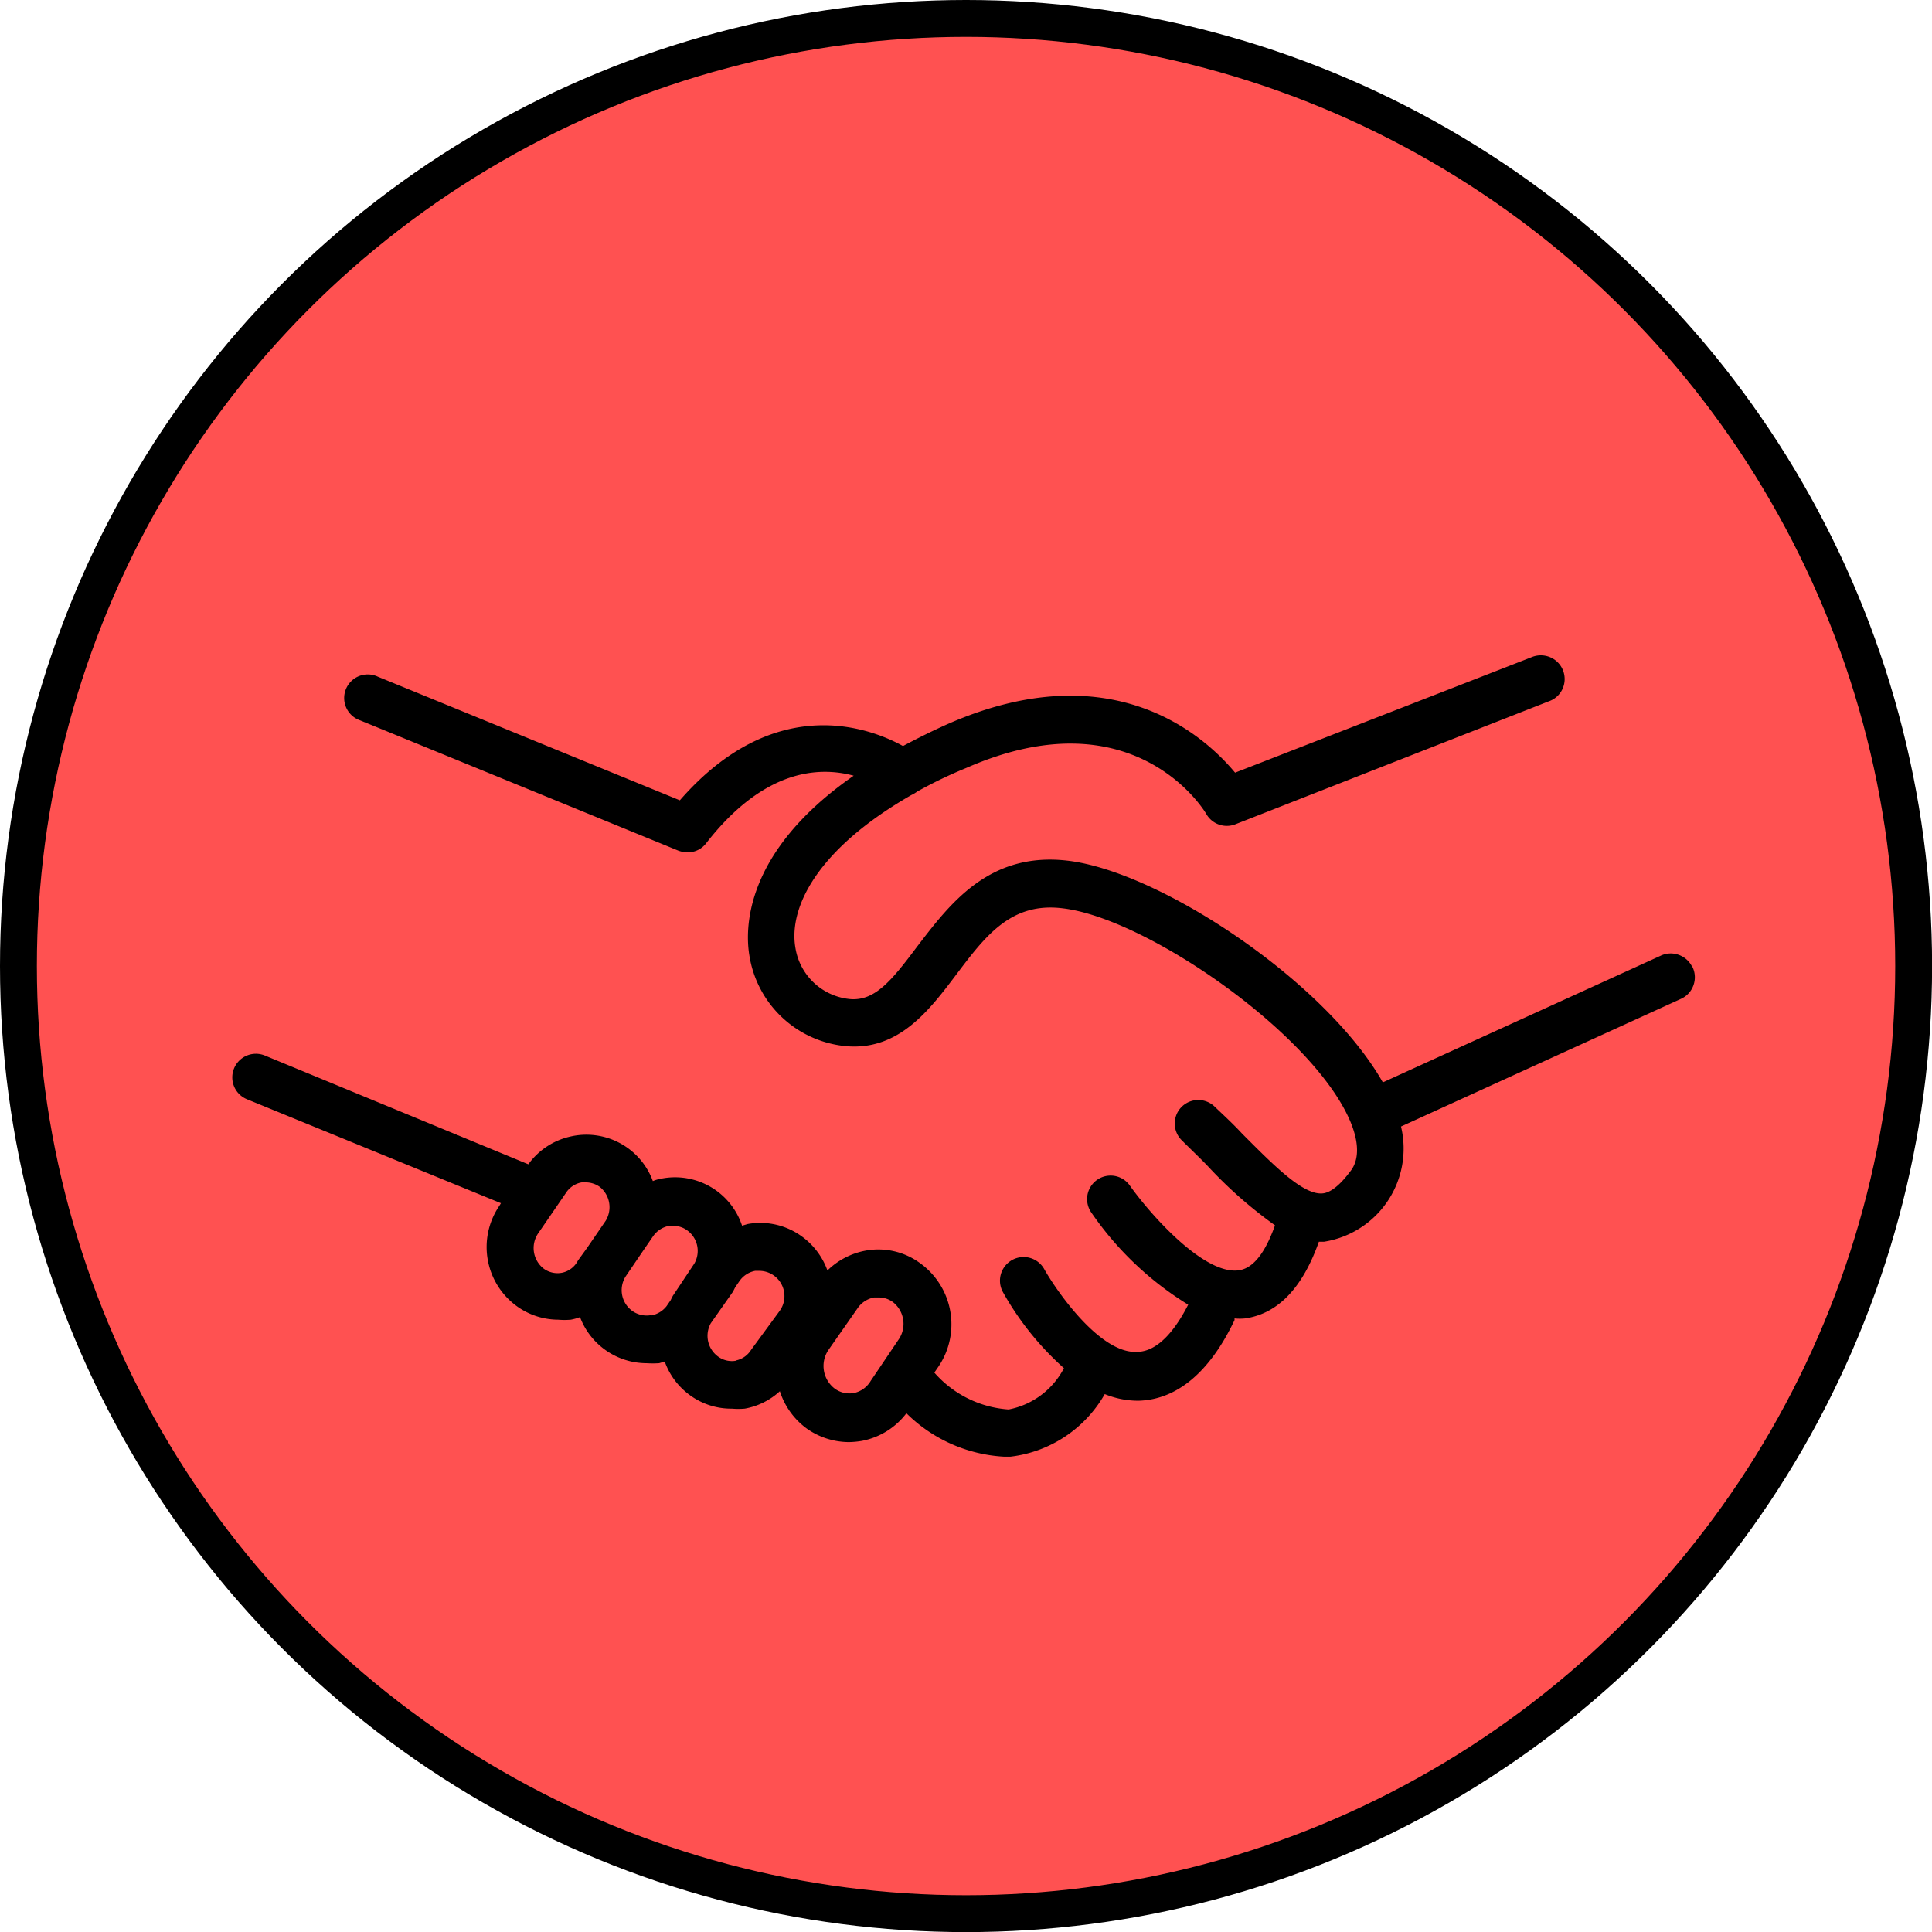
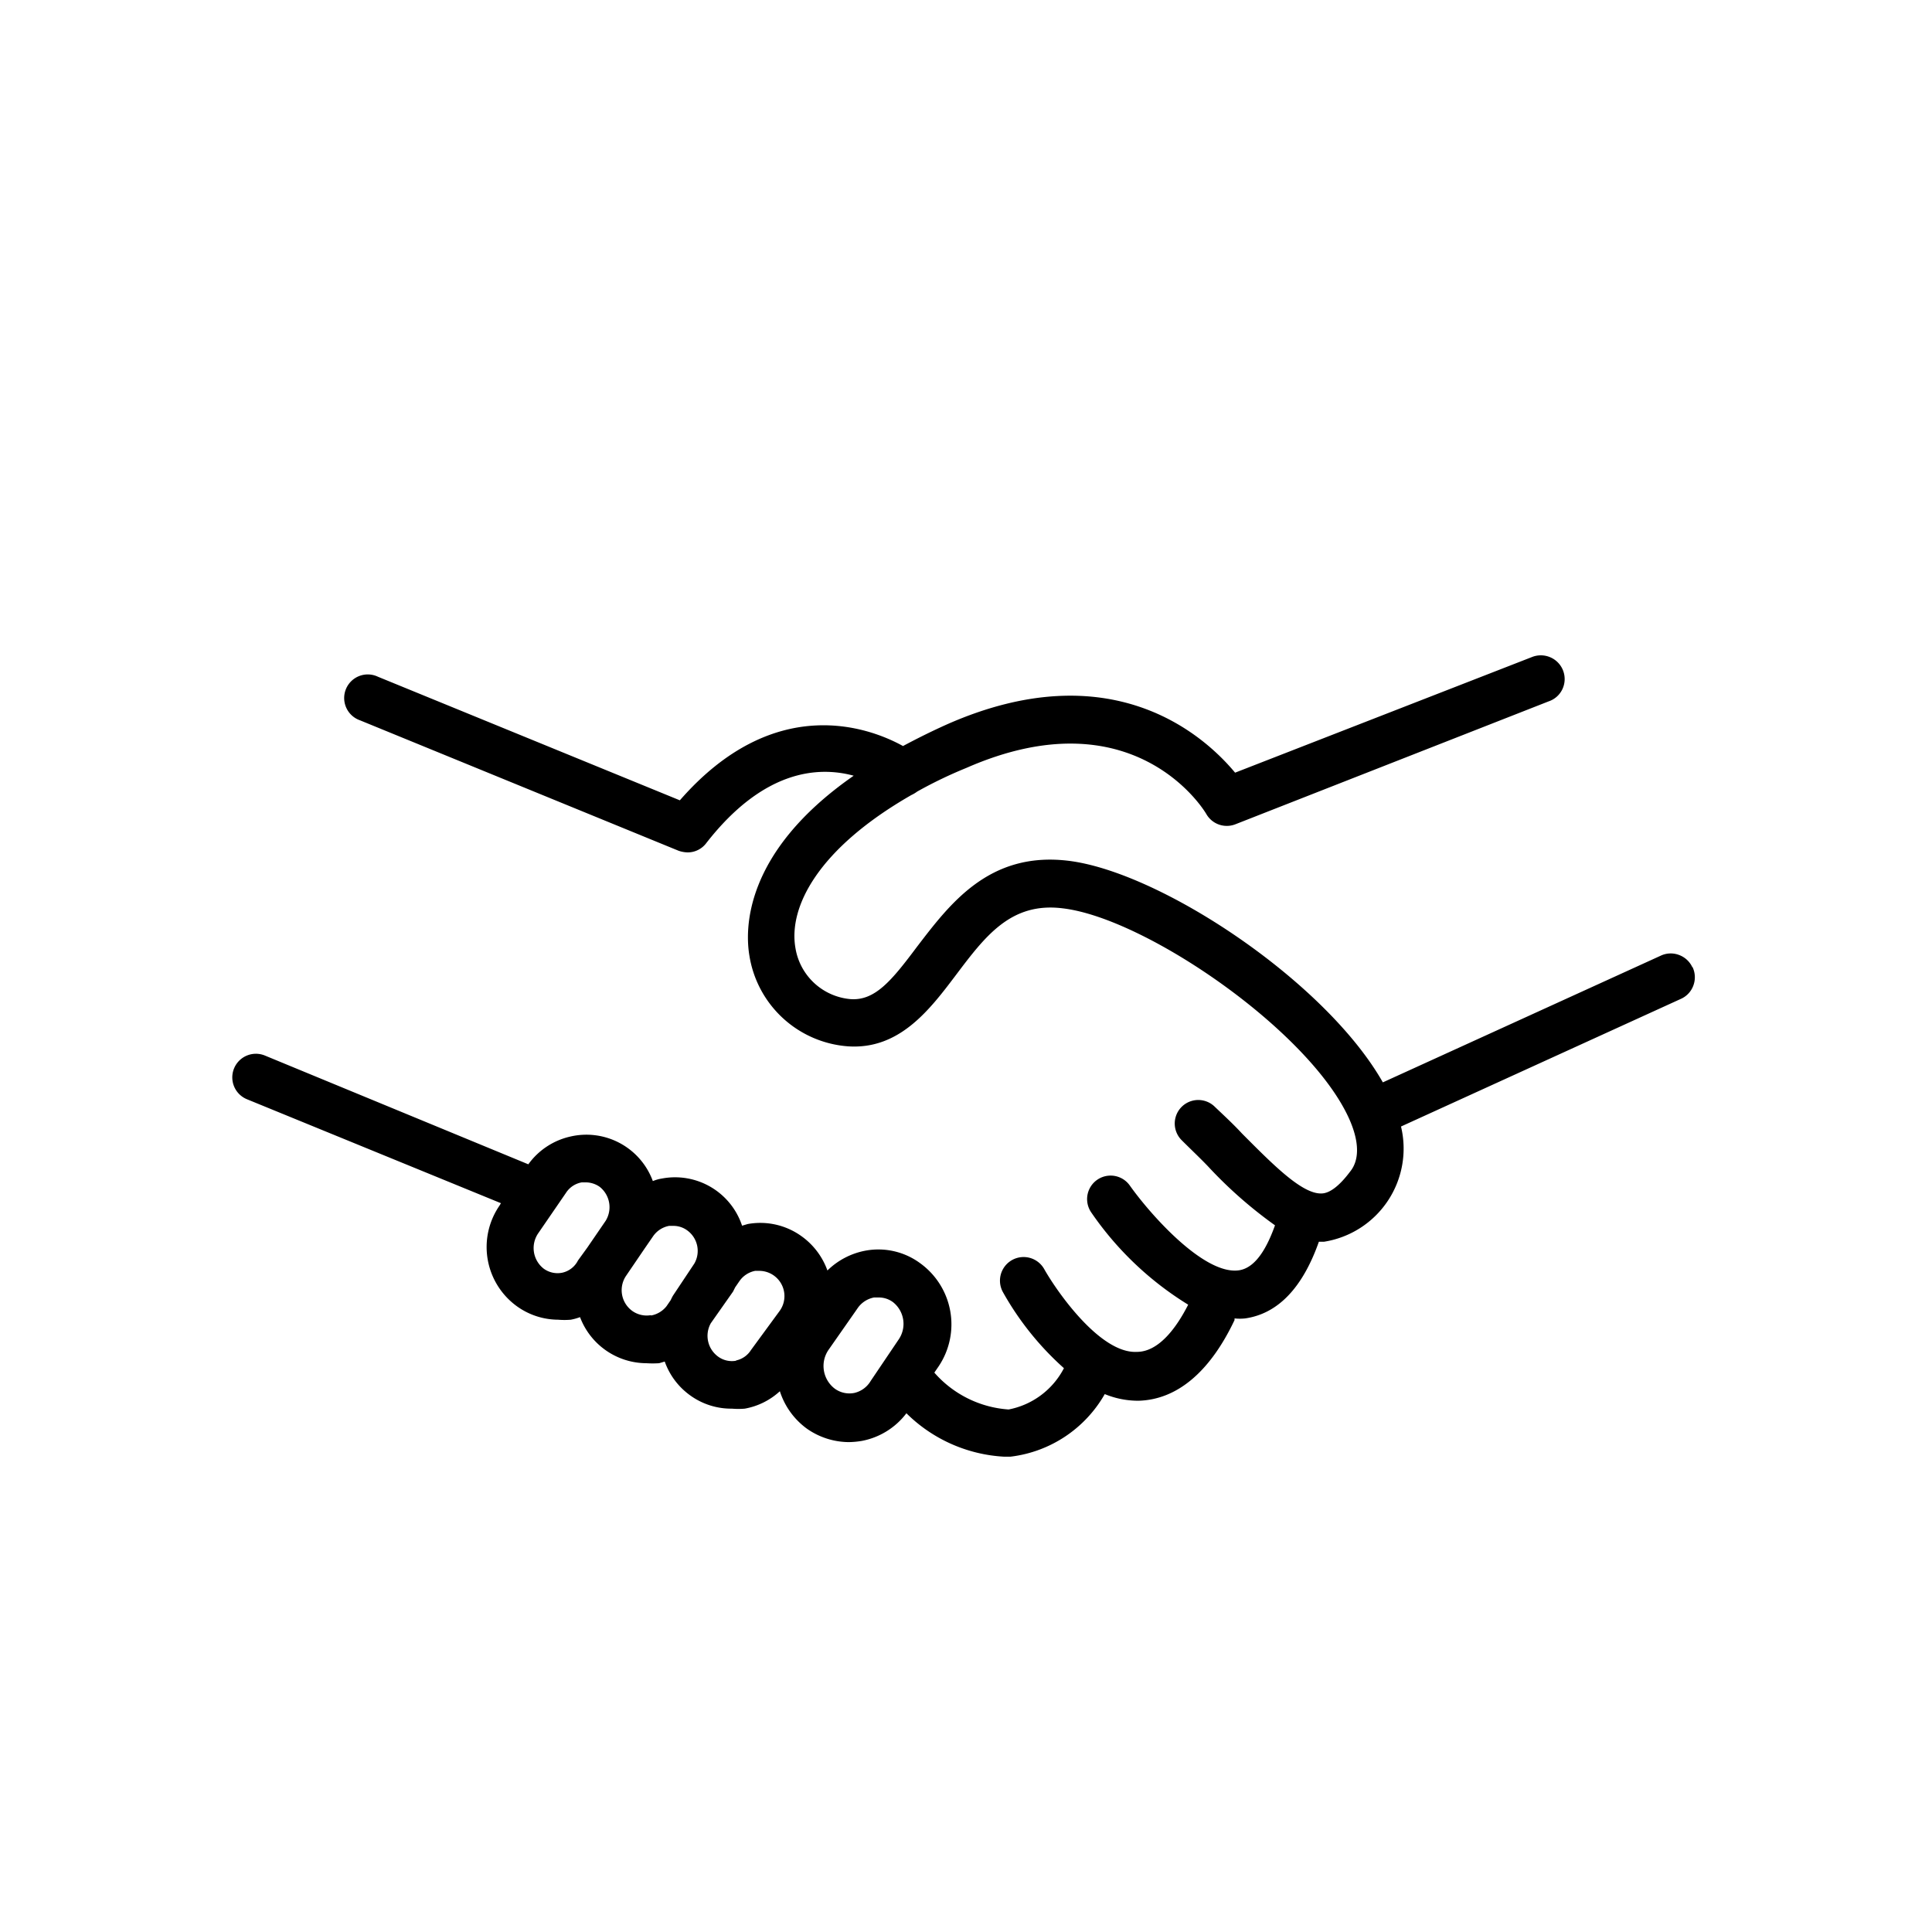
<svg xmlns="http://www.w3.org/2000/svg" viewBox="0 0 209.61 209.61">
  <defs>
    <style>.cls-1{fill:#ff5151;stroke:#000;stroke-linecap:round;stroke-linejoin:round;stroke-width:4px;}</style>
  </defs>
  <title>Recurso 47</title>
  <g id="Capa_2" data-name="Capa 2">
    <g id="Icon">
-       <circle class="cls-1" cx="104.81" cy="104.81" r="102.81" />
      <path d="M183.61,104.94a2.57,2.57,0,0,0-1.44-1.33,2.54,2.54,0,0,0-2,.08l-30.14,13.74c-6.25-11-24.21-22.88-34.19-24.05-8.55-1-12.8,4.71-16.33,9.31-2.74,3.66-4.55,5.89-7.21,5.71a6.63,6.63,0,0,1-6-5.55c-.77-4.38,2.36-10.73,12.57-16.59h0a3.48,3.48,0,0,0,.64-.38,48,48,0,0,1,5.32-2.56c18.07-7.93,25.74,4.45,26.05,5a2.56,2.56,0,0,0,3.15,1.11l34-13.34h0a2.53,2.53,0,0,0,1.49-1.34,2.57,2.57,0,0,0-1.35-3.45,2.6,2.6,0,0,0-2,0L134,83.83c-3.4-4.09-13.44-13.07-31.19-5.27-1.77.79-3.36,1.59-4.84,2.38-3.74-2.07-14-5.81-24.21,5.89L41,73.42a2.56,2.56,0,1,0-1.94,4.73L73.62,92.3a3.2,3.2,0,0,0,1,.18,2.52,2.52,0,0,0,2-1c6.27-8.06,12.26-8.34,16-7.32-12,8.34-11.79,16.76-11.31,19.55h0A11.7,11.7,0,0,0,92,113.52c5.55.38,8.83-3.92,11.67-7.68,3.22-4.27,6-8,11.64-7.29,9.06,1.07,27,13.46,31.14,23,1.54,3.58.39,5.12,0,5.6-1.12,1.49-2.15,2.28-3,2.33-2.12.15-5.3-3.09-8.7-6.5-.92-1-1.92-1.92-2.94-2.89h0a2.55,2.55,0,0,0-3.61,3.61c1,1,2,1.94,2.86,2.84a47.55,47.55,0,0,0,7.27,6.4c-.79,2.2-2,4.6-3.91,4.88-3.76.54-9.57-6-11.83-9.18h0a2.55,2.55,0,0,0-4.19,2.91,34.87,34.87,0,0,0,10.51,10c-1.3,2.56-3.22,5.12-5.57,5.12-4,.21-8.73-6.63-10.06-9h0a2.56,2.56,0,1,0-4.45,2.55,32,32,0,0,0,6.6,8.22,8.59,8.59,0,0,1-6,4.48,11.77,11.77,0,0,1-8.06-4l.46-.67a8.18,8.18,0,0,0-2-11.2,7.64,7.64,0,0,0-5.94-1.36,8,8,0,0,0-4.12,2.15,7.81,7.81,0,0,0-2.84-3.74,7.65,7.65,0,0,0-5.81-1.3l-.61.18h0a7.66,7.66,0,0,0-8.68-5.12,4.38,4.38,0,0,0-1,.28,7.68,7.68,0,0,0-9-4.82,7.7,7.7,0,0,0-4.51,3l-28.58-11.8a2.56,2.56,0,0,0-1.95,4.74l27.56,11.28-.17.28h0a7.93,7.93,0,0,0,1.94,10.93,7.72,7.72,0,0,0,4.43,1.43,8,8,0,0,0,1.38,0,5.92,5.92,0,0,0,1-.28,7.73,7.73,0,0,0,7.19,5,10.75,10.75,0,0,0,1.39,0l.61-.18a7.67,7.67,0,0,0,2.83,3.72,7.58,7.58,0,0,0,4.46,1.39,8.07,8.07,0,0,0,1.39,0,7.6,7.6,0,0,0,3.81-1.89A8.07,8.07,0,0,0,87.54,155a8,8,0,0,0,4.56,1.46,9.34,9.34,0,0,0,1.4-.13,7.92,7.92,0,0,0,4.84-3,16.33,16.33,0,0,0,10.57,4.71h.72a13.63,13.63,0,0,0,10.23-6.79,9.5,9.5,0,0,0,3.48.72h.23c4.1-.13,7.68-3.07,10.37-8.75v-.18a5.53,5.53,0,0,0,1.15,0c3.56-.51,6.24-3.33,8-8.32h.56A10.23,10.23,0,0,0,152,122.22l30.37-13.85a2.53,2.53,0,0,0,1.35-1.45,2.57,2.57,0,0,0-.09-2ZM61,138.08a2.55,2.55,0,0,1-2-.43,2.83,2.83,0,0,1-.59-3.87l3-4.37h0a2.56,2.56,0,0,1,1.71-1.13h.46a2.65,2.65,0,0,1,1.49.49,2.82,2.82,0,0,1,.64,3.68l-2,2.92-1,1.38h0A2.52,2.52,0,0,1,61,138.08Zm9.6,4.61a2.7,2.7,0,0,1-2-.46,2.78,2.78,0,0,1-.69-3.79l2-2.94.95-1.38A2.72,2.72,0,0,1,72.59,133h.46a2.52,2.52,0,0,1,1.51.49,2.75,2.75,0,0,1,.77,3.6L73,140.59c-.08.15-.16.3-.23.46l-.46.67h0a2.76,2.76,0,0,1-1.66,1Zm9.26,4.94a2.53,2.53,0,0,1-1.94-.44,2.79,2.79,0,0,1-.8-3.63l2.41-3.43.23-.46.46-.67h0a2.7,2.7,0,0,1,1.71-1.12h.46a2.74,2.74,0,0,1,2.18,4.37l-3.1,4.23a2.52,2.52,0,0,1-1.61,1.12Zm12.8,3.5a2.7,2.7,0,0,1-2.08-.46,3.09,3.09,0,0,1-.71-4.19L93,142h0a2.8,2.8,0,0,1,1.82-1.23h.49a2.55,2.55,0,0,1,1.58.51,3,3,0,0,1,.64,4l-3.07,4.55a2.78,2.78,0,0,1-1.84,1.31Z" />
    </g>
  </g>
</svg>